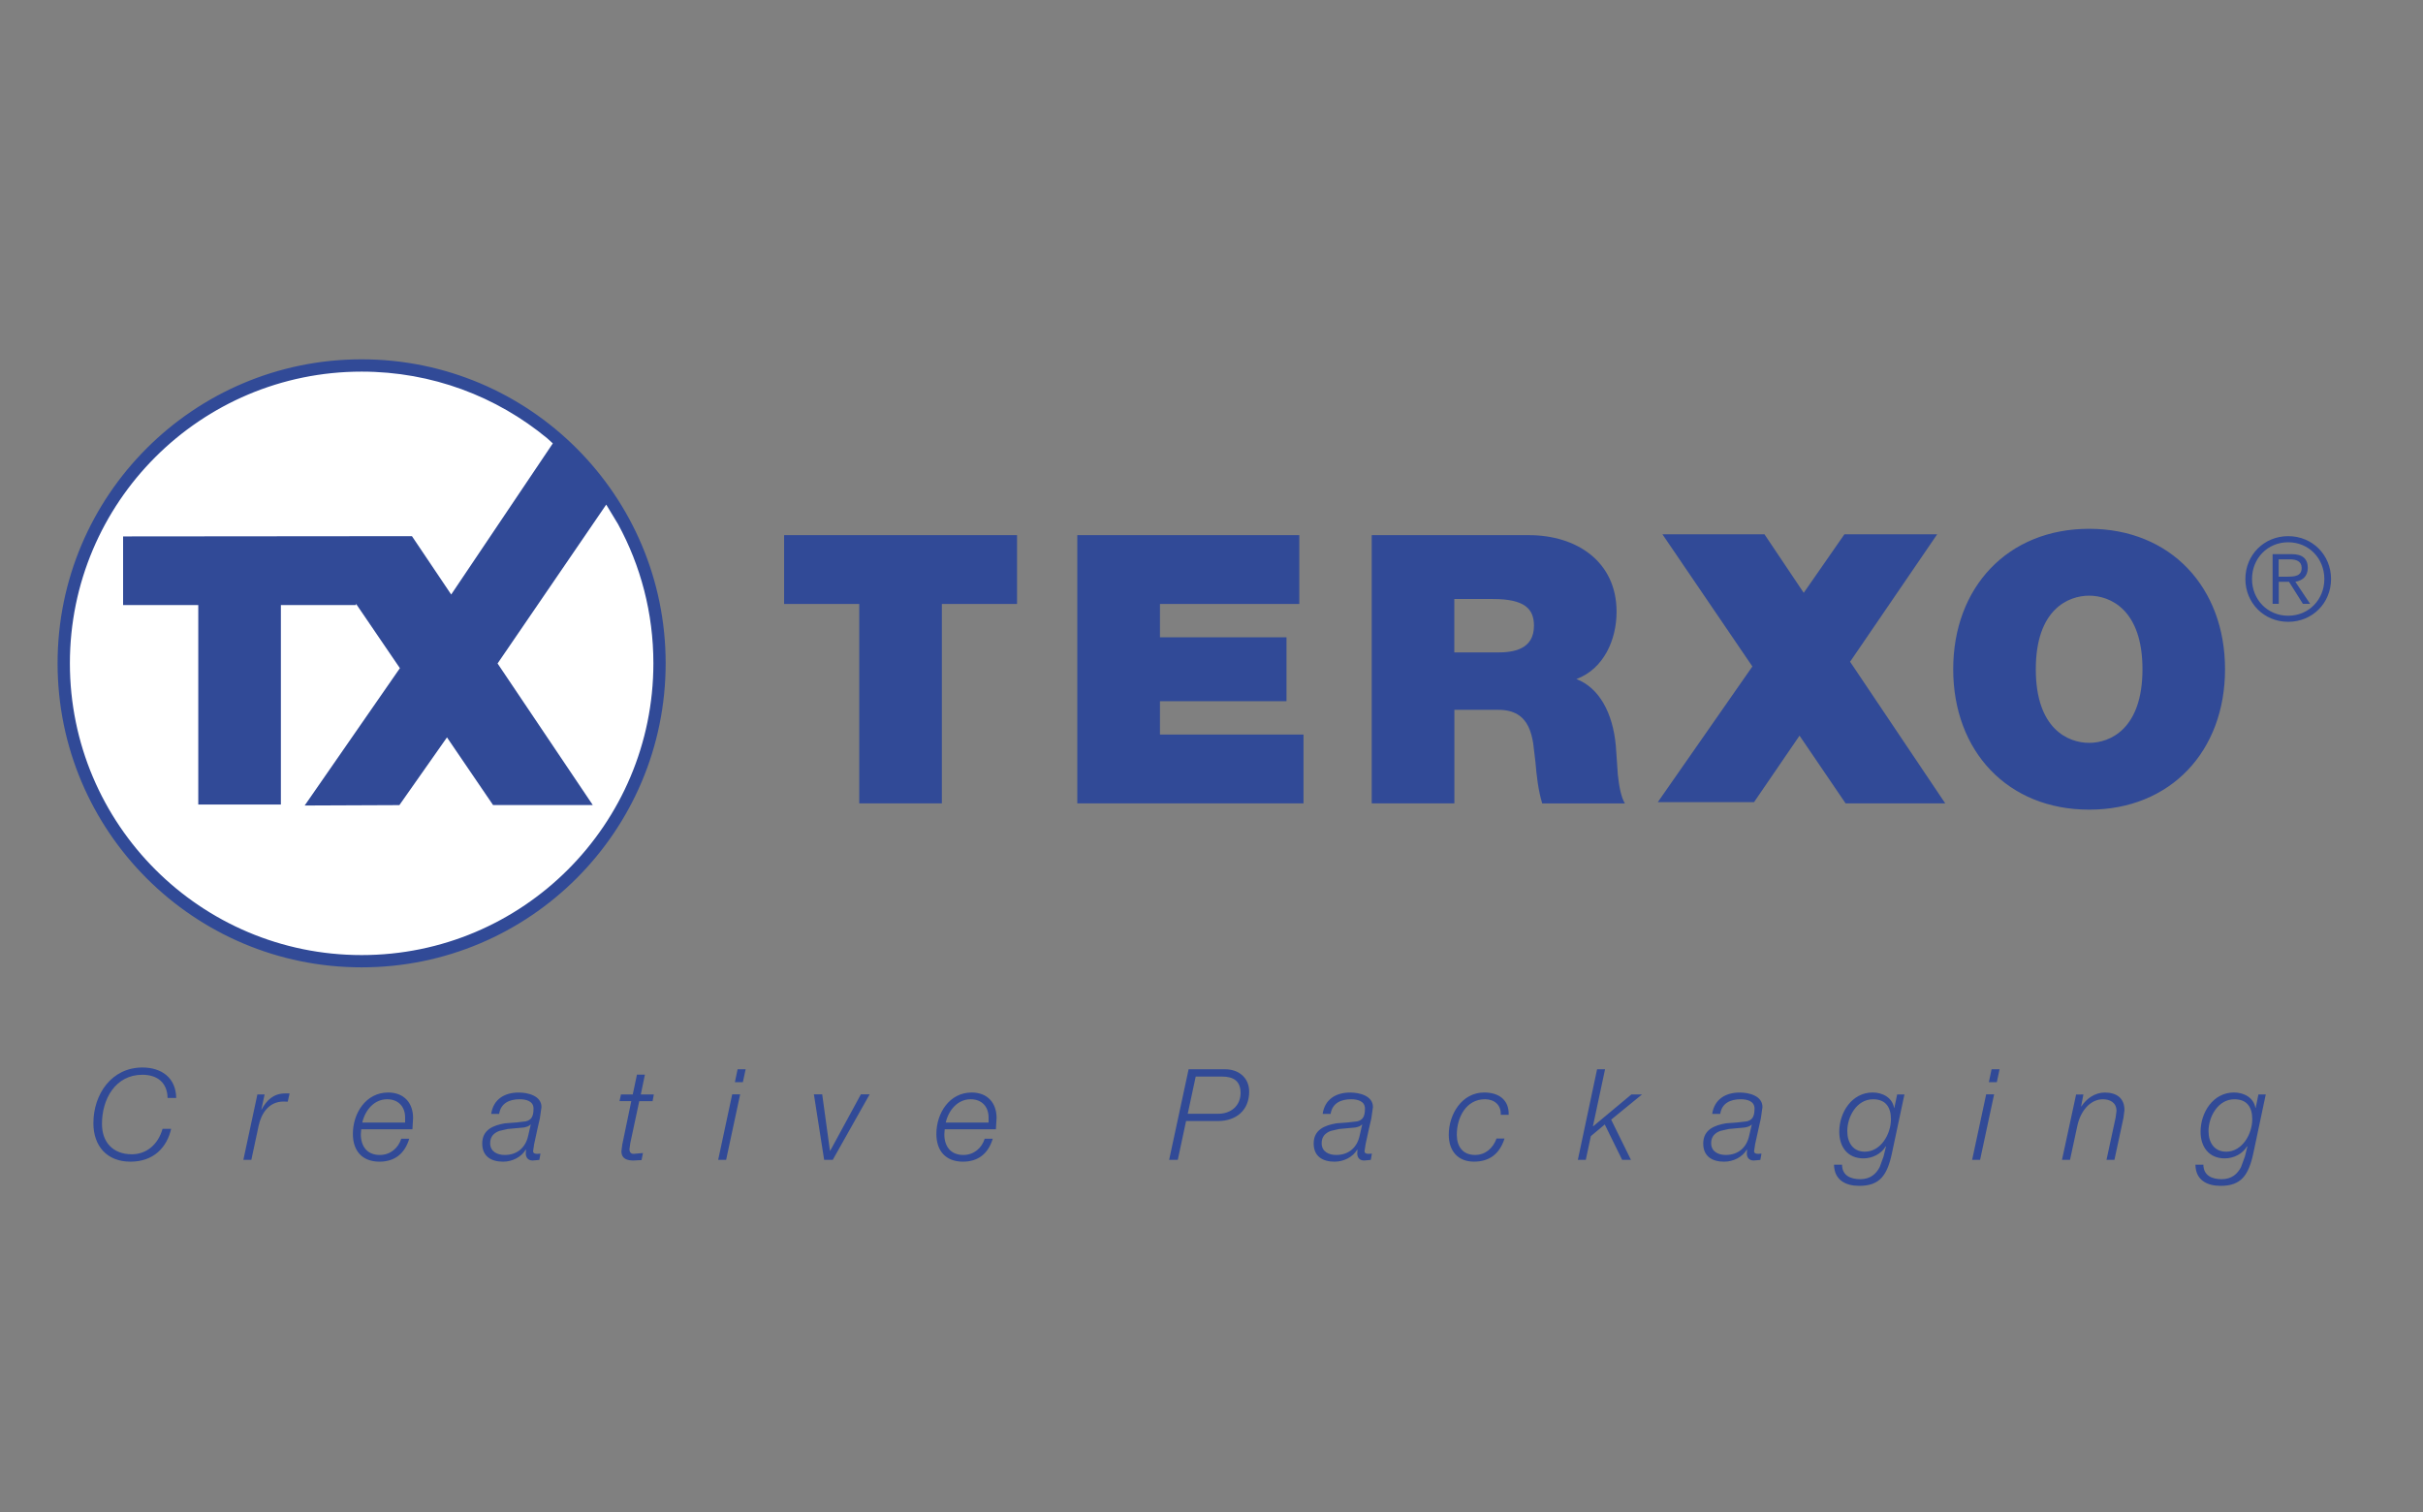
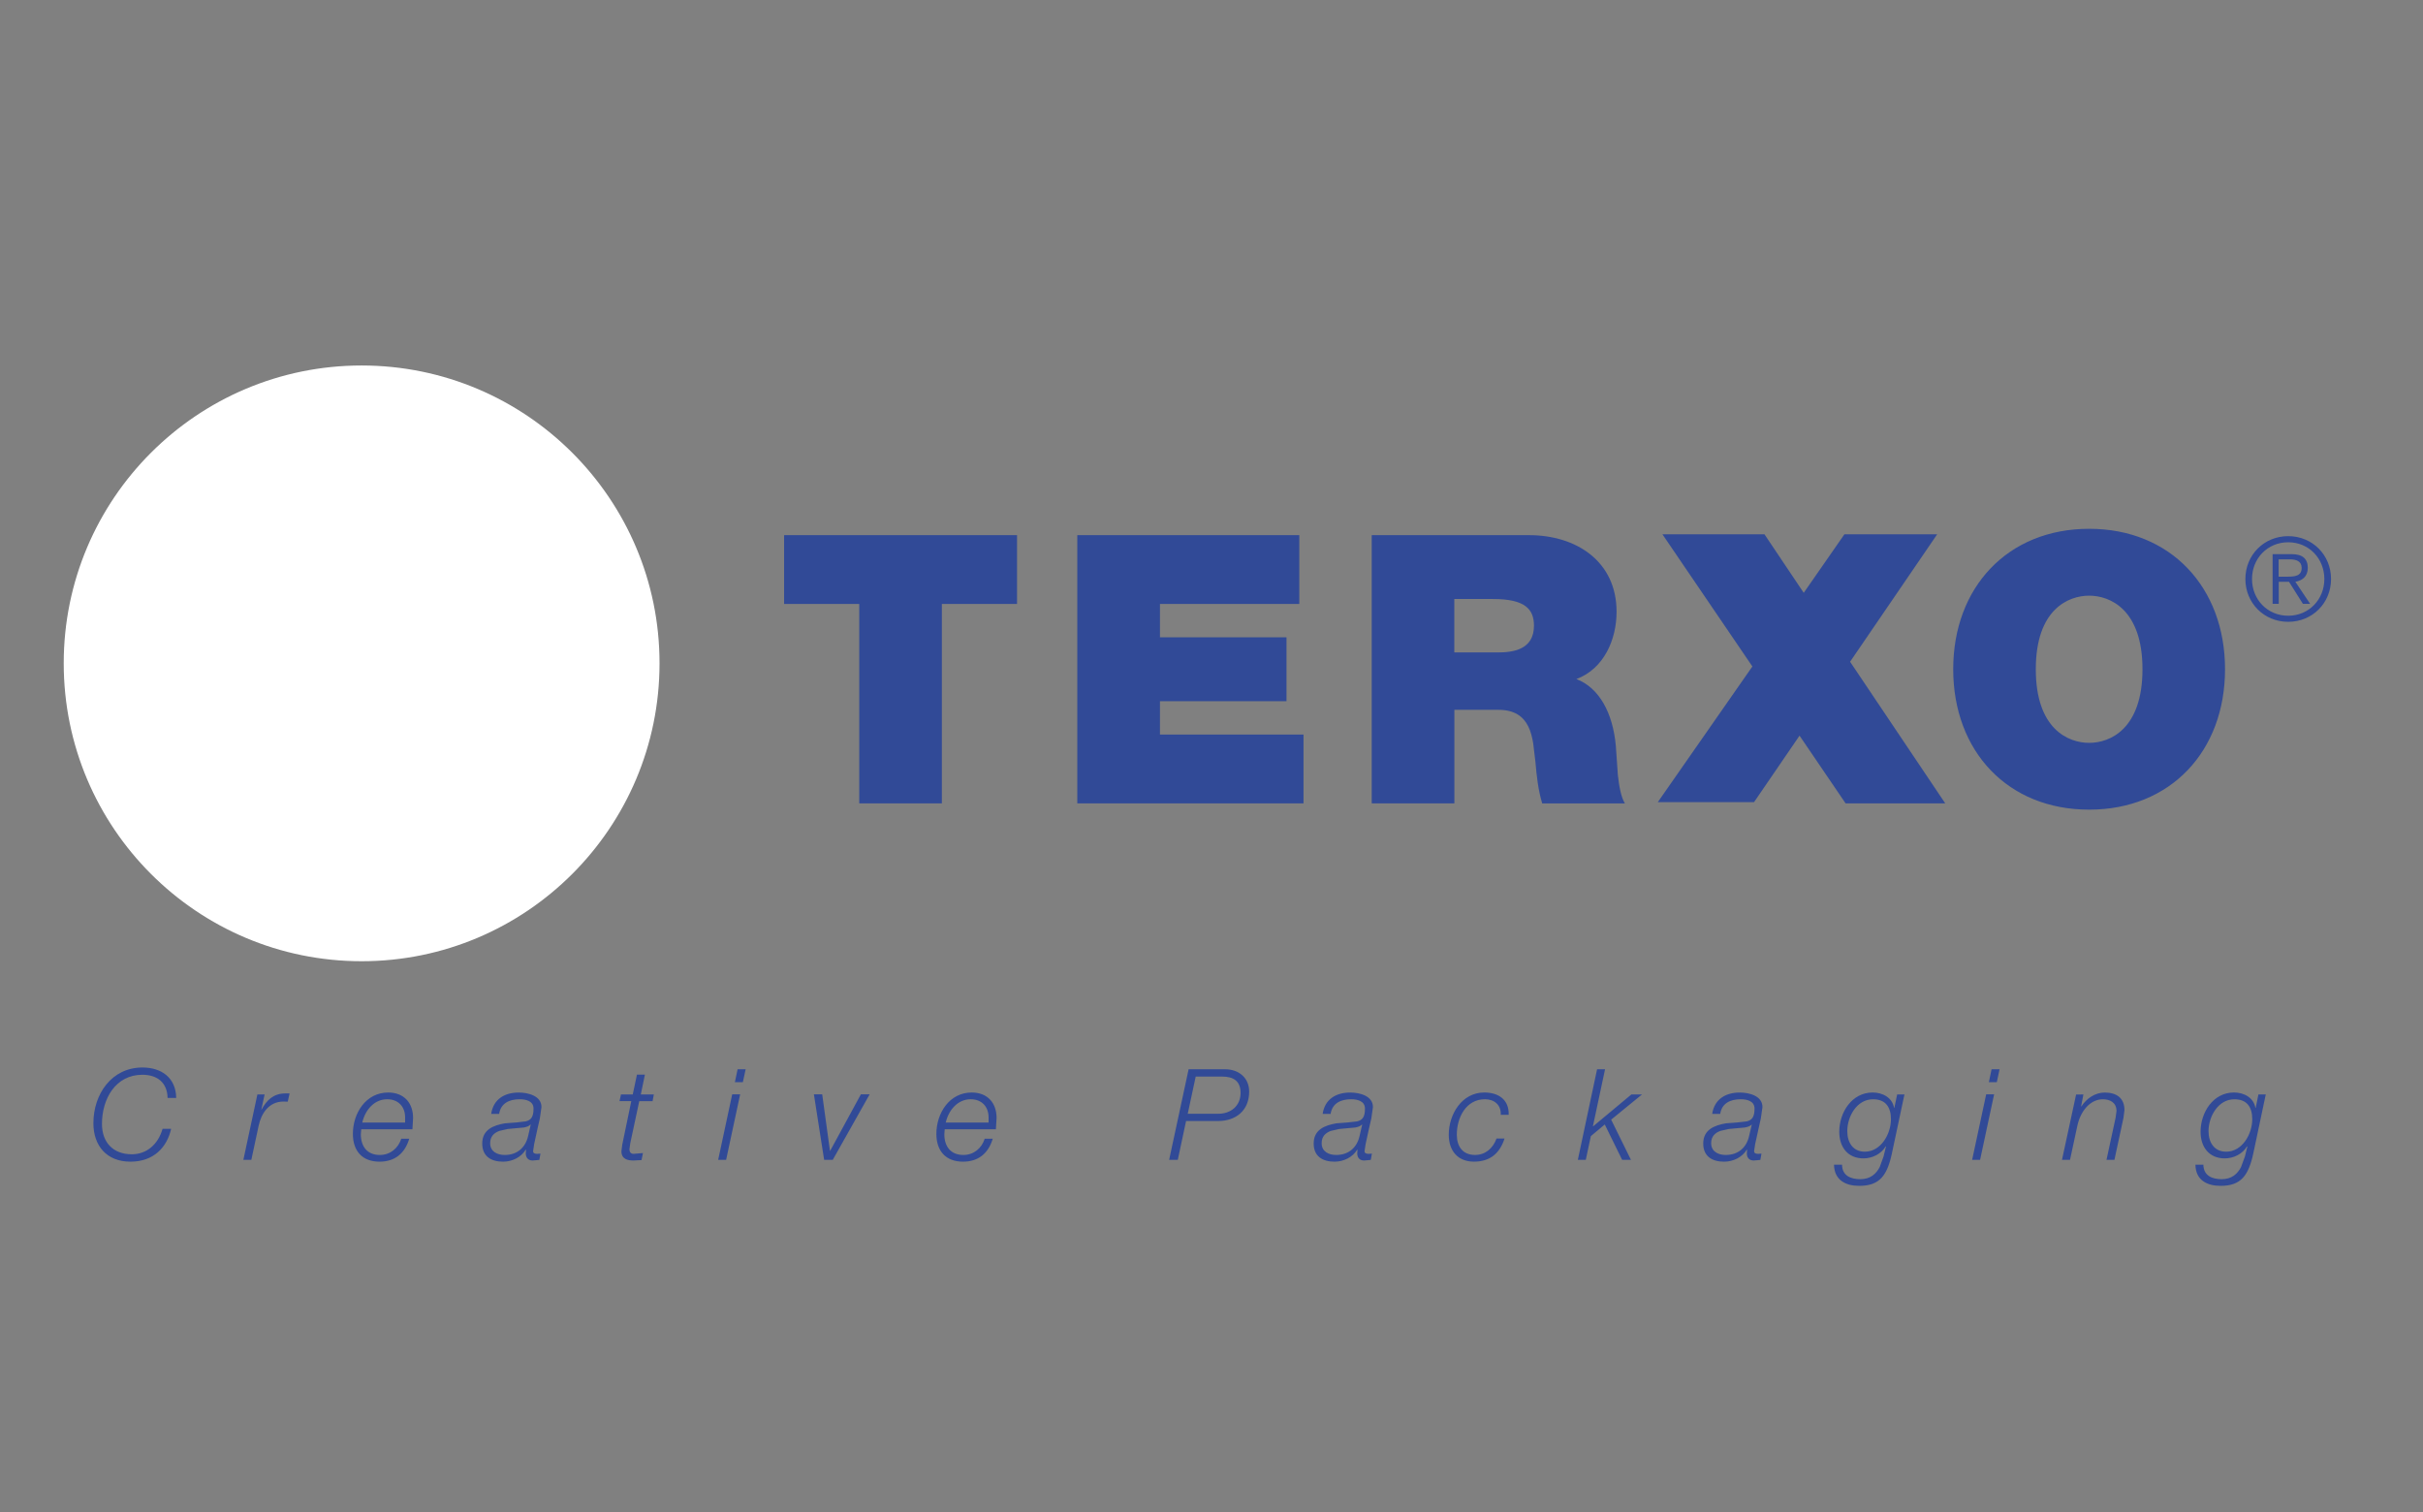
<svg xmlns="http://www.w3.org/2000/svg" version="1.1" id="Ebene_1" x="0px" y="0px" width="141px" height="88px" viewBox="0 0 141 88" enable-background="new 0 0 141 88" xml:space="preserve">
  <rect x="0" y="0" width="141" height="88" fill="#808080" stroke="none" />
  <g>
    <path fill="#314A97" d="M113.198,46.749l-5.537-8.242l5.066-7.414h-5.398l-2.366,3.404l-2.283-3.404h-5.938l5.233,7.689   l-5.503,7.893h5.601l2.646-3.867l2.681,3.941H113.198L113.198,46.749z M50.002,35.144v11.605h4.807V35.144h4.375v-4.003H45.629   v4.003H50.002L50.002,35.144z M62.691,31.141v15.608h13.163v-4.005h-8.353v-1.94h7.363v-3.718h-7.363v-1.942h8.108v-4.003H62.691   L62.691,31.141z M84.629,37.965v-3.108h2.254c1.839,0,2.382,0.571,2.382,1.553c0,1.402-1.227,1.556-2.12,1.556H84.629   L84.629,37.965z M79.824,31.141v15.608h4.81v-5.444h2.559c0.946,0,1.454,0.391,1.738,0.961c0.144,0.289,0.229,0.624,0.288,0.977   l0.132,1.099c0.07,0.809,0.155,1.616,0.393,2.408h4.811c-0.222-0.366-0.339-1.008-0.408-1.659l-0.118-1.688   c-0.175-1.945-0.983-3.385-2.294-3.889c1.594-0.59,2.337-2.294,2.337-3.913c0-2.949-2.358-4.46-5.09-4.46H79.824L79.824,31.141z    M121.574,43.227c-1.228,0-3.106-0.81-3.106-4.285c0-3.471,1.879-4.28,3.106-4.28c1.221,0,3.102,0.81,3.102,4.28   C124.676,42.417,122.795,43.227,121.574,43.227 M121.574,30.771c-4.745,0-7.912,3.409-7.912,8.171c0,4.769,3.167,8.172,7.912,8.172   c4.737,0,7.906-3.403,7.906-8.172C129.48,34.18,126.312,30.771,121.574,30.771" />
    <path fill="#FFFFFF" d="M21.044,55.934c9.569,0,17.336-7.761,17.336-17.337c0-9.569-7.767-17.329-17.336-17.329   c-9.572,0-17.336,7.76-17.336,17.329C3.708,48.173,11.472,55.934,21.044,55.934" />
-     <path fill="#314A97" d="M21.044,56.29c9.769,0,17.692-7.919,17.692-17.693c0-9.77-7.924-17.688-17.692-17.688   c-9.771,0-17.693,7.919-17.693,17.688C3.351,48.371,11.272,56.29,21.044,56.29 M32.17,25.801l-5.914,8.794l-2.284-3.396   L7.163,31.214v3.996h4.375v11.604h4.807V35.21h4.369v-0.081l2.557,3.752l-5.541,7.992l5.511-0.023l2.77-3.941l2.682,3.938h5.803   l-5.541-8.239l6.323-9.245l0.693,1.147c1.307,2.4,2.051,5.156,2.051,8.087c0,9.378-7.604,16.979-16.977,16.979   c-9.374,0-16.978-7.602-16.978-16.979c0-9.371,7.604-16.972,16.978-16.972c4.103,0,7.861,1.454,10.796,3.877L32.17,25.801   L32.17,25.801z" />
    <path fill="#314A97" d="M9.752,63.891h0.502c-0.017-1.176-0.857-1.773-1.963-1.773c-1.805,0-2.856,1.56-2.856,3.241   c0,1.328,0.786,2.239,2.157,2.239c1.35,0,2.124-0.835,2.366-1.909H9.459c-0.262,0.923-0.944,1.479-1.785,1.479   c-1.09,0-1.74-0.689-1.74-1.768c0-1.432,0.77-2.859,2.354-2.859C9.155,62.541,9.736,63.003,9.752,63.891 M14.978,63.686   l-0.816,3.806h0.464l0.427-1.993c0.155-0.716,0.595-1.39,1.429-1.4l0.264,0.007l0.105-0.479h-0.249   c-0.682,0-1.085,0.391-1.378,0.935h-0.016l0.191-0.875H14.978L14.978,63.686z M23.575,65.324H21.08   c0.164-0.713,0.684-1.358,1.451-1.358c0.644,0,1.044,0.428,1.044,1.061V65.324L23.575,65.324z M21.021,65.713H24l0.038-0.658   c0-0.882-0.534-1.481-1.448-1.481c-1.304,0-2.055,1.209-2.055,2.408c0,0.99,0.545,1.616,1.549,1.616   c0.899,0,1.479-0.485,1.731-1.337h-0.463c-0.178,0.556-0.643,0.947-1.25,0.947c-0.751,0-1.104-0.519-1.104-1.201L21.021,65.713   L21.021,65.713z M30.883,65.451l-0.148,0.643c-0.146,0.662-0.618,1.114-1.362,1.114c-0.443,0-0.849-0.2-0.849-0.686   c0-0.398,0.233-0.603,0.538-0.715l0.487-0.111l0.478-0.045l0.451-0.041c0.163-0.029,0.317-0.08,0.39-0.174L30.883,65.451   L30.883,65.451z M28.584,64.82h0.462c0.097-0.633,0.607-0.854,1.194-0.854c0.354,0,0.807,0.094,0.807,0.544   c0,0.502-0.155,0.672-0.459,0.744l-0.534,0.062l-0.673,0.051c-0.682,0.119-1.319,0.373-1.319,1.176   c0,0.746,0.522,1.056,1.214,1.056c0.529,0,1.056-0.258,1.319-0.702l0.017,0.015l-0.017,0.209c0.008,0.253,0.147,0.41,0.404,0.41   l0.386-0.035l0.066-0.367l-0.188,0.014c-0.109,0-0.241-0.021-0.241-0.155l0.059-0.4l0.191-0.882l0.143-0.625l0.094-0.658   c0-0.669-0.805-0.847-1.319-0.847C29.372,63.573,28.706,63.958,28.584,64.82 M36.137,63.686l-0.087,0.39h0.686l-0.523,2.52   l-0.051,0.391c0,0.458,0.353,0.544,0.699,0.544l0.471-0.025l0.083-0.41l-0.546,0.047c-0.179,0-0.241-0.133-0.241-0.264l0.05-0.362   l0.522-2.439h0.774l0.074-0.39h-0.759l0.24-1.157h-0.463l-0.245,1.157H36.137L36.137,63.686z M42.923,62.221l-0.159,0.753h0.464   l0.163-0.753H42.923L42.923,62.221z M42.608,63.681l-0.816,3.811h0.463l0.816-3.811H42.608L42.608,63.681z M47.363,63.681   l0.596,3.811h0.501l2.146-3.811h-0.51l-1.784,3.282h-0.015l-0.451-3.282H47.363L47.363,63.681z M57.528,65.324h-2.494   c0.163-0.713,0.685-1.358,1.452-1.358c0.642,0,1.042,0.428,1.042,1.061V65.324L57.528,65.324z M54.975,65.713h2.978l0.04-0.658   c0-0.882-0.533-1.481-1.447-1.481c-1.305,0-2.056,1.209-2.056,2.408c0,0.99,0.545,1.616,1.548,1.616   c0.899,0,1.479-0.485,1.733-1.337h-0.468c-0.175,0.556-0.638,0.947-1.245,0.947c-0.751,0-1.105-0.519-1.105-1.201L54.975,65.713   L54.975,65.713z M69.117,64.81l0.464-2.164h1.541c0.642,0,1.07,0.251,1.07,0.95c0,0.759-0.568,1.214-1.296,1.214H69.117   L69.117,64.81z M69.168,62.221l-1.133,5.271h0.503l0.482-2.259h1.86c1.051,0,1.812-0.621,1.812-1.711c0-0.81-0.611-1.301-1.4-1.301   H69.168L69.168,62.221z M79.267,65.451l-0.148,0.643c-0.146,0.662-0.617,1.114-1.362,1.114c-0.443,0-0.847-0.2-0.847-0.686   c0-0.398,0.232-0.603,0.537-0.715l0.486-0.111l0.479-0.045l0.45-0.041c0.164-0.029,0.316-0.08,0.39-0.174L79.267,65.451   L79.267,65.451z M76.968,64.82h0.463c0.097-0.633,0.606-0.854,1.193-0.854c0.355,0,0.806,0.094,0.806,0.544   c0,0.502-0.154,0.672-0.458,0.744l-0.538,0.062l-0.668,0.051c-0.683,0.119-1.32,0.373-1.32,1.176c0,0.746,0.522,1.056,1.214,1.056   c0.529,0,1.056-0.258,1.32-0.702l0.016,0.015l-0.016,0.209c0.008,0.253,0.147,0.41,0.403,0.41l0.386-0.035l0.066-0.367   l-0.188,0.014c-0.108,0-0.241-0.021-0.241-0.155l0.06-0.4l0.191-0.882l0.144-0.625l0.094-0.658c0-0.669-0.802-0.847-1.32-0.847   C77.756,63.573,77.092,63.958,76.968,64.82 M87.331,64.872h0.463c0.027-0.888-0.597-1.299-1.421-1.299   c-1.307,0-2.066,1.27-2.066,2.455c0,0.938,0.525,1.569,1.467,1.569c0.924,0,1.498-0.471,1.778-1.345h-0.466   c-0.2,0.556-0.64,0.955-1.249,0.955c-0.725,0-1.062-0.503-1.062-1.18c0-0.987,0.529-2.062,1.642-2.062   C86.96,63.966,87.365,64.304,87.331,64.872 M92.938,62.221l-1.12,5.271h0.462l0.296-1.381l0.809-0.677l1.012,2.058h0.512   l-1.152-2.339l1.797-1.467h-0.619l-2.225,1.854l-0.012-0.015l0.704-3.305H92.938L92.938,62.221z M101.939,65.451l-0.152,0.643   c-0.144,0.662-0.618,1.114-1.361,1.114c-0.439,0-0.85-0.2-0.85-0.686c0-0.398,0.234-0.603,0.538-0.715l0.491-0.111l0.478-0.045   l0.451-0.041c0.163-0.029,0.316-0.08,0.405-0.174V65.451L101.939,65.451z M99.636,64.82h0.467c0.094-0.633,0.603-0.854,1.191-0.854   c0.357,0,0.806,0.094,0.806,0.544c0,0.502-0.156,0.672-0.456,0.744l-0.538,0.062l-0.672,0.051   c-0.677,0.119-1.319,0.373-1.319,1.176c0,0.746,0.521,1.056,1.214,1.056c0.534,0,1.055-0.258,1.323-0.702l0.014,0.015l-0.014,0.209   c0.003,0.253,0.144,0.41,0.405,0.41l0.382-0.035l0.065-0.367l-0.183,0.014c-0.113,0-0.246-0.021-0.246-0.155l0.059-0.4l0.194-0.882   l0.14-0.625l0.094-0.658c0-0.669-0.801-0.847-1.319-0.847C100.426,63.573,99.764,63.958,99.636,64.82 M108.52,67.017   c-0.708,0-1.022-0.553-1.022-1.195c0-0.848,0.548-1.855,1.502-1.855c0.751,0,1.039,0.486,1.039,1.163   C110.038,65.981,109.461,67.017,108.52,67.017 M110.1,67.089l0.724-3.403H110.4l-0.164,0.783h-0.015   c-0.103-0.601-0.671-0.896-1.246-0.896c-1.215,0-1.944,1.164-1.944,2.285c0,0.879,0.485,1.549,1.408,1.549   c0.514,0,1.039-0.259,1.295-0.702l0.016,0.015l-0.141,0.577l-0.225,0.617c-0.208,0.391-0.539,0.703-1.126,0.703   c-0.545,0-1.062-0.195-1.065-0.844h-0.468c0.017,0.91,0.693,1.232,1.467,1.232C109.372,69.006,109.821,68.418,110.1,67.089    M115.895,62.221l-0.159,0.753h0.463l0.16-0.753H115.895L115.895,62.221z M115.58,63.681l-0.817,3.811h0.463l0.816-3.811H115.58   L115.58,63.681z M120.814,63.686l-0.822,3.806h0.467l0.421-1.958c0.202-0.965,0.814-1.567,1.486-1.567   c0.412,0,0.798,0.182,0.798,0.686l-0.051,0.381l-0.532,2.459h0.462l0.526-2.444l0.058-0.446c0-0.732-0.486-1.027-1.152-1.027   c-0.563,0-1.065,0.354-1.353,0.806h-0.018l0.133-0.693H120.814L120.814,63.686z M129.547,67.017c-0.709,0-1.028-0.553-1.028-1.195   c0-0.848,0.557-1.855,1.506-1.855c0.753,0,1.039,0.486,1.039,1.163C131.063,65.981,130.489,67.017,129.547,67.017 M131.131,67.089   l0.719-3.403h-0.427l-0.16,0.783h-0.015c-0.103-0.601-0.67-0.896-1.247-0.896c-1.218,0-1.945,1.164-1.945,2.285   c0,0.879,0.485,1.549,1.409,1.549c0.513,0,1.039-0.259,1.295-0.702l0.018,0.015l-0.141,0.577l-0.227,0.617   c-0.205,0.391-0.537,0.703-1.124,0.703c-0.546,0-1.059-0.195-1.067-0.844h-0.462c0.011,0.91,0.689,1.232,1.464,1.232   C130.399,69.006,130.849,68.418,131.131,67.089" />
    <path fill="#314A97" d="M133.077,33.557h-0.477v-1.008h0.654c0.351,0,0.685,0.098,0.685,0.498   C133.939,33.537,133.508,33.557,133.077,33.557 M132.606,35.137v-1.283h0.596l0.809,1.283h0.42l-0.859-1.283   c0.389-0.066,0.724-0.297,0.724-0.807c0-0.515-0.289-0.802-0.938-0.802h-1.11v2.892H132.606L132.606,35.137z M131.05,33.694   c0-1.196,0.898-2.139,2.105-2.139c1.205,0,2.104,0.942,2.104,2.139c0,1.19-0.899,2.136-2.104,2.136   C131.948,35.83,131.05,34.885,131.05,33.694 M135.649,33.694c0-1.402-1.086-2.495-2.494-2.495c-1.406,0-2.491,1.093-2.491,2.495   c0,1.396,1.085,2.49,2.491,2.49C134.563,36.185,135.649,35.09,135.649,33.694" />
  </g>
</svg>